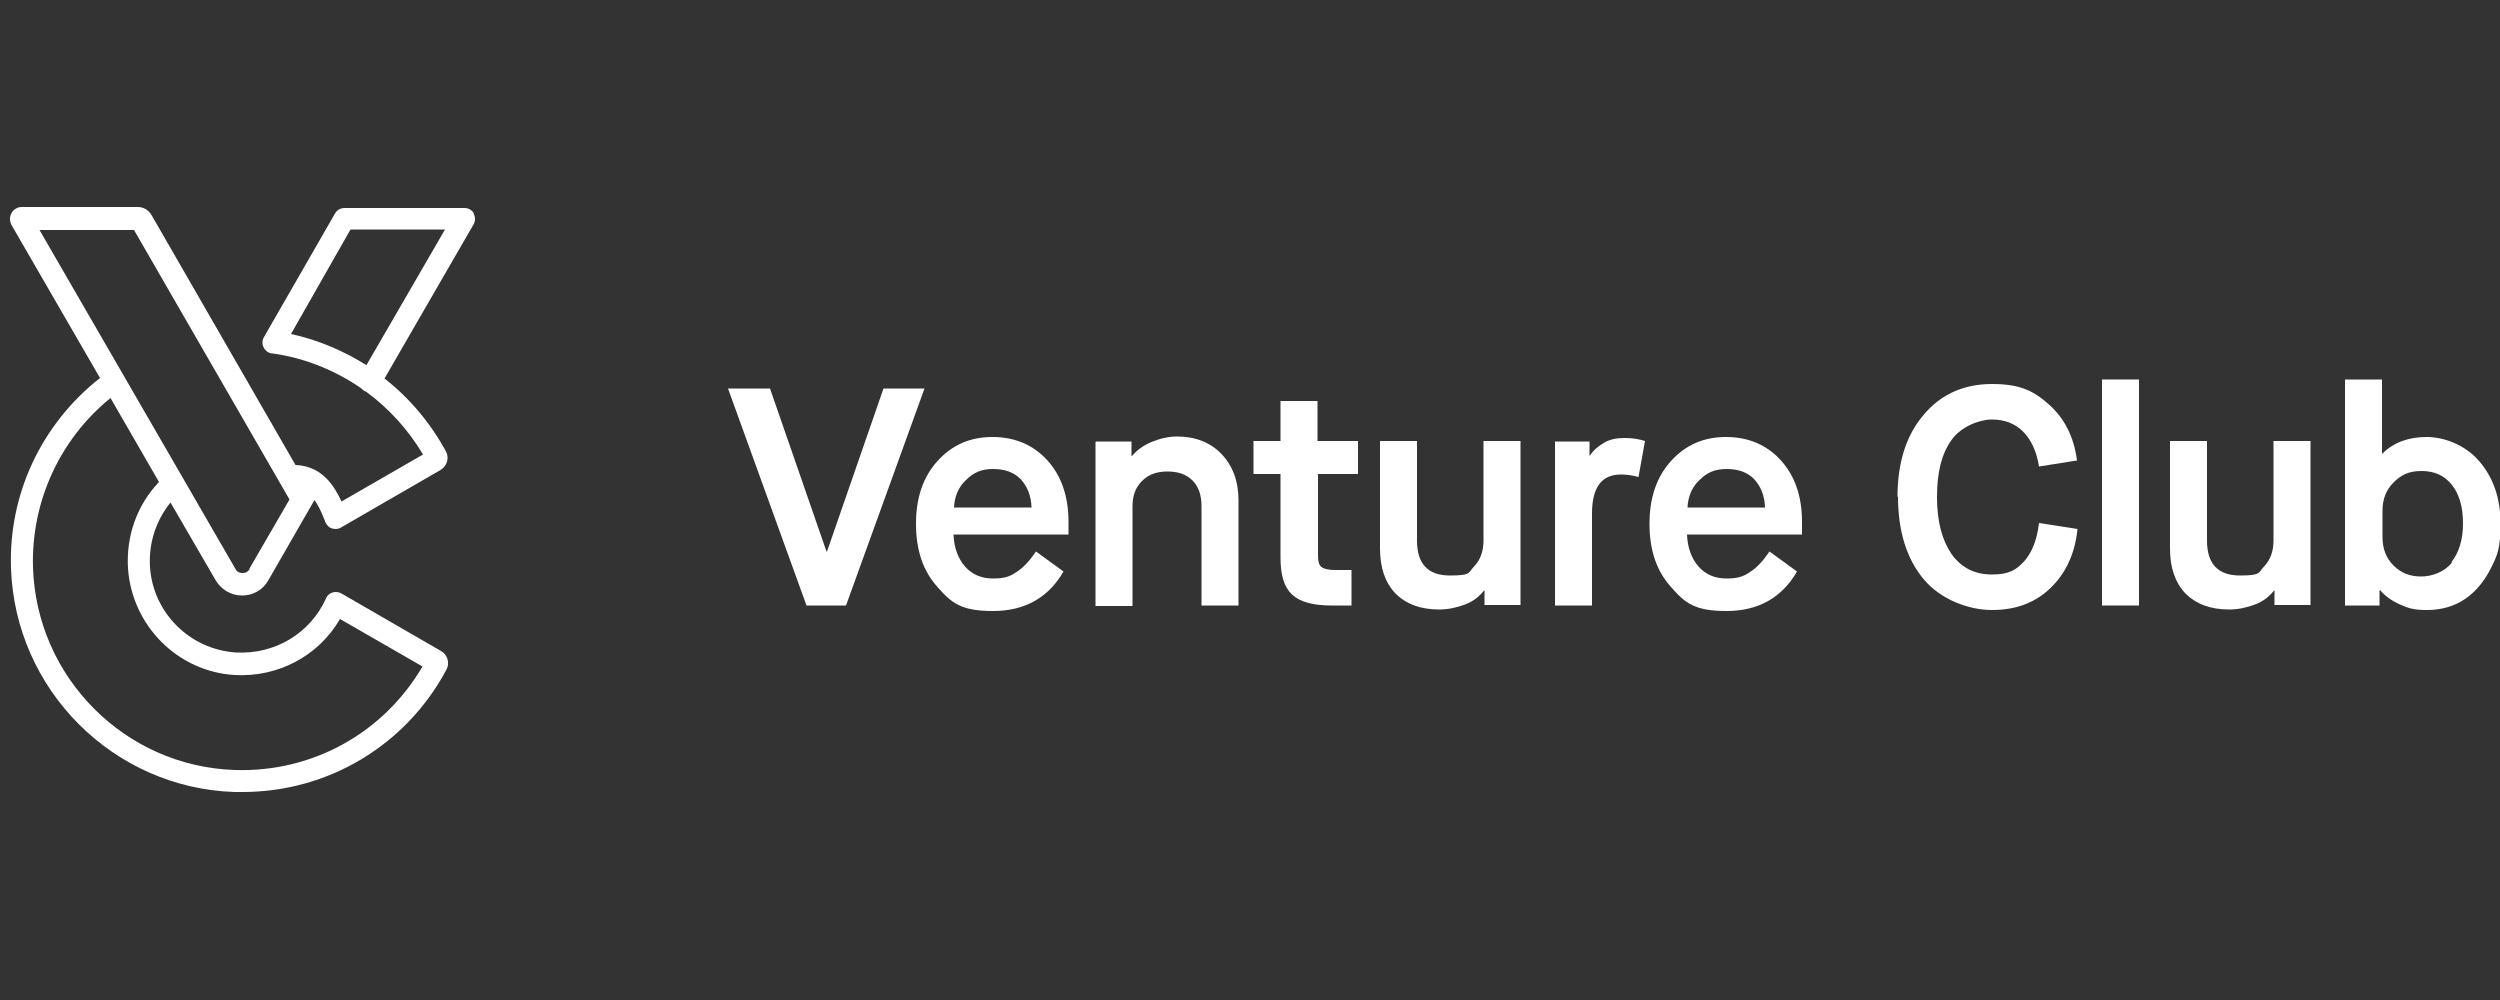
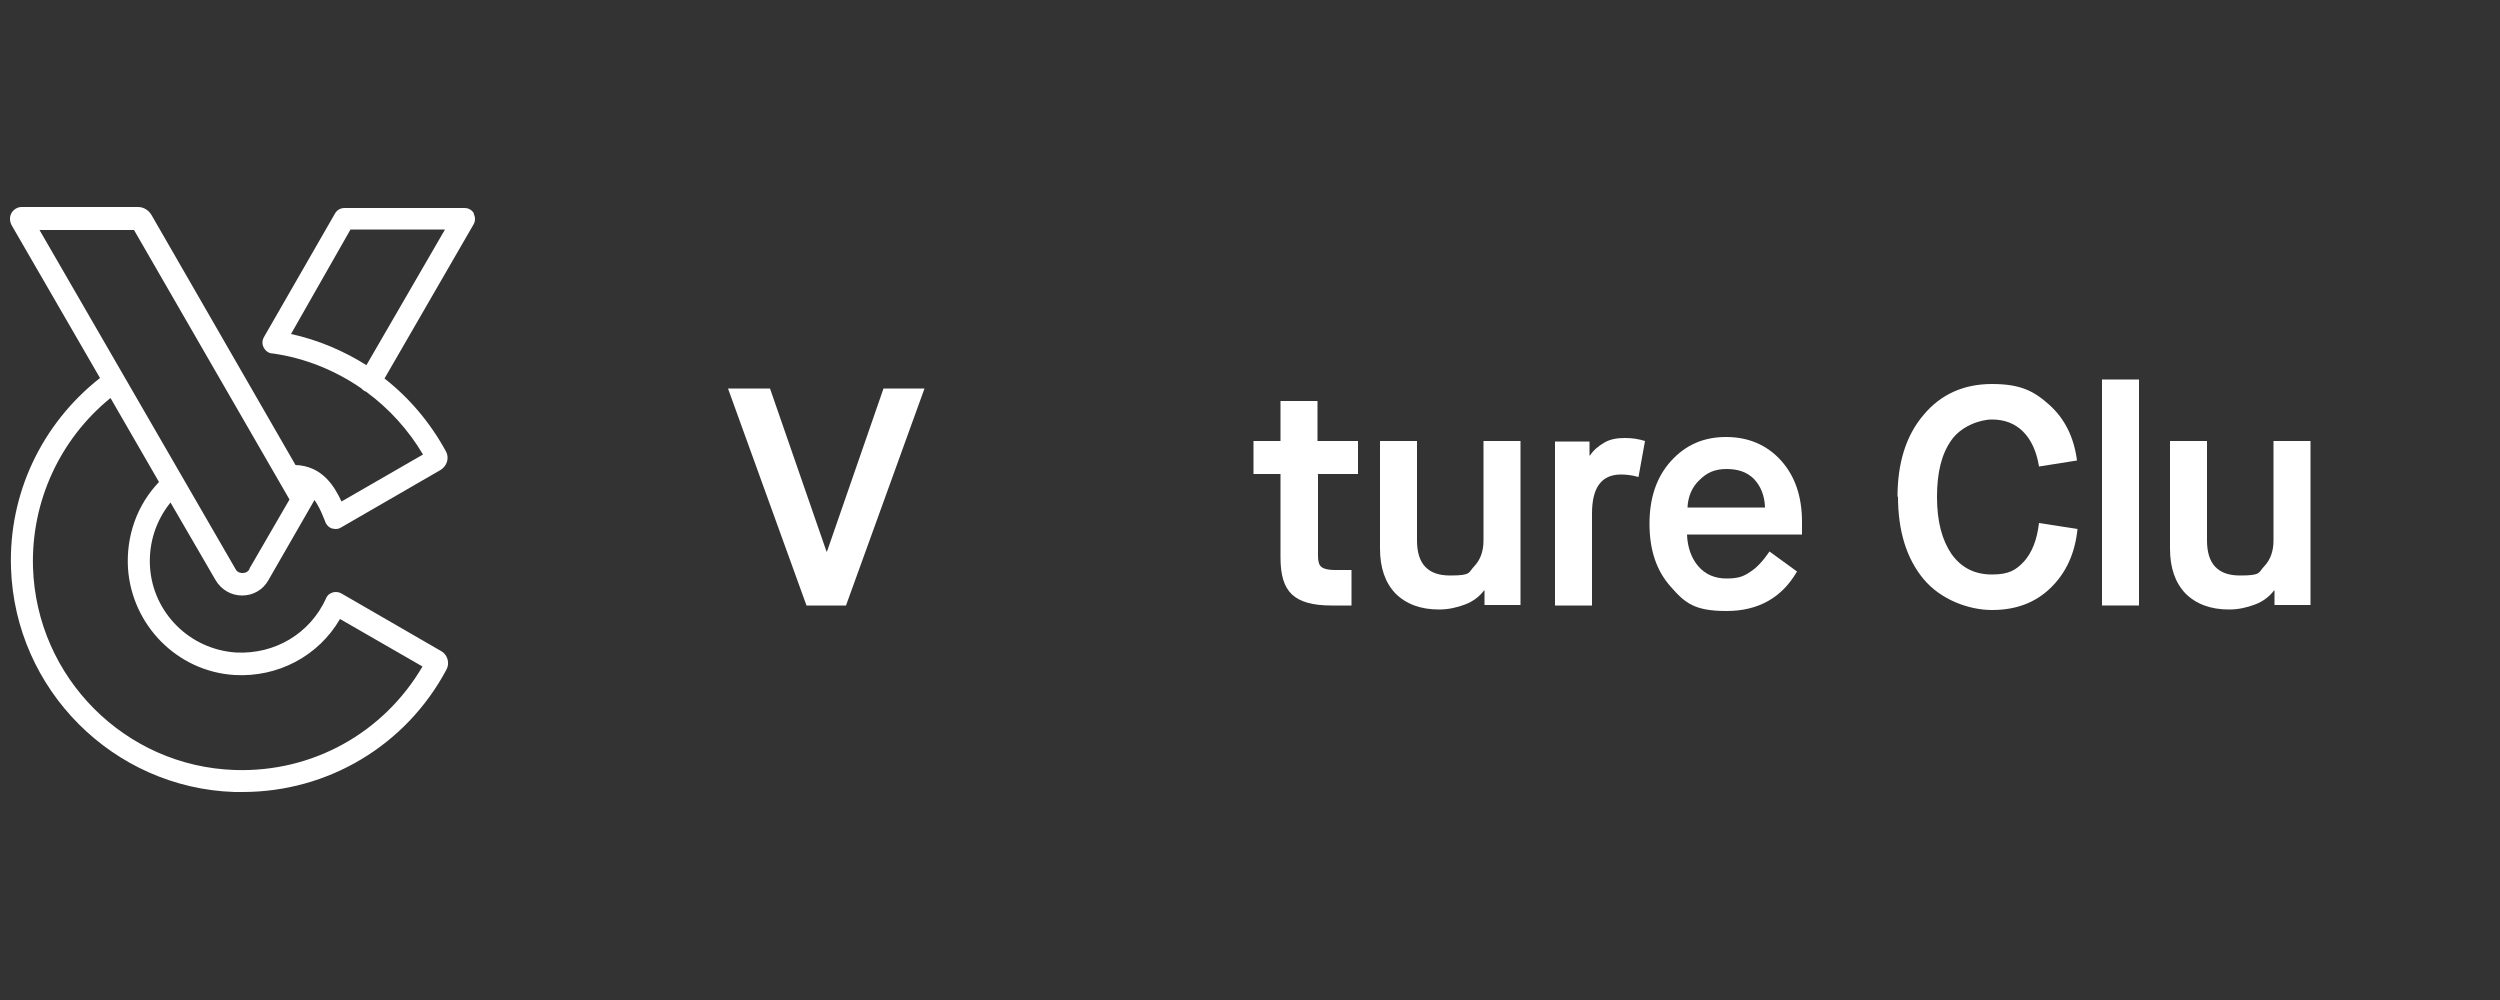
<svg xmlns="http://www.w3.org/2000/svg" id="Layer_1" viewBox="0 0 500 200">
  <rect x="0" y="0" width="500" height="200" fill="#333333" stroke="none" />
  <defs>
    <style>      .st0 {        fill: #fff;      }    </style>
  </defs>
  <path class="st0" d="M94.8,42.7c-.4-.7-1.1-1.1-1.9-1.1h-24c-.8,0-1.5.4-1.9,1.1l-14.2,24.7c-.6,1-.3,2.2.6,2.9.4.3.8.4,1.2.4,6.4.9,12.5,3.4,17.7,7,.2.2.4.4.6.5.1,0,.2.1.4.2,4.5,3.3,8.4,7.6,11.3,12.5l-16.3,9.4c-1.4-3-3.8-7.1-9.2-7.3l-28.8-50c-.6-1-1.6-1.6-2.7-1.6H4.3c-.8,0-1.6.5-2,1.2-.4.7-.4,1.6,0,2.4l17.7,30.6C8.3,84.8,1.7,98.8,2.2,113.6c.8,24.3,20.4,44,44.7,44.8.5,0,1,0,1.6,0,17.1,0,32.7-9.3,40.8-24.5.7-1.3.2-3-1.1-3.7l-19.9-11.5c-.5-.3-1.2-.4-1.8-.2-.6.2-1.1.6-1.3,1.2-3.2,7-10.2,11.2-18,10.8-9.2-.6-16.6-7.9-17.2-17.1-.3-4.8,1.2-9.3,4.1-12.9l9,15.5c1.1,1.9,3.1,3.1,5.3,3.1s4.2-1.1,5.3-3.1l9.2-16c.7,1,1.3,2.2,1.8,3.5.2.4.3.7.4,1,.3.6.7,1,1.3,1.2.2,0,.4.1.7.1.4,0,.8-.1,1.1-.3l19.9-11.5c1.3-.8,1.8-2.4,1.1-3.7-3.1-5.7-7.3-10.7-12.3-14.6l17.8-30.8c.4-.7.4-1.5,0-2.2ZM25.6,113.7c.8,11.4,9.9,20.6,21.3,21.3,8.7.5,16.8-3.8,21.1-11.2l16.5,9.5c-7.8,13.3-22,21.2-37.5,20.7-22-.7-39.7-18.5-40.4-40.5-.4-13.2,5.4-25.7,15.5-33.9l9.7,16.8c-4.4,4.6-6.6,10.8-6.2,17.3ZM49.9,113.8c-.4.8-1.2.8-1.4.8s-1,0-1.4-.8L7.9,46h18.9l31.1,53.9-8,13.8ZM73.4,73.1c-4.6-2.9-9.7-5.1-15.2-6.3l11.9-20.9h18.9l-15.7,27.1Z" />
  <g>
    <path class="st0" d="M145.8,77.7h8.2l11.3,32.6h.1l11.3-32.6h8.2l-15.7,43.4h-7.9l-15.7-43.4Z" />
-     <path class="st0" d="M183.2,104.7c0-5.1,1.4-9.3,4.3-12.5,2.9-3.2,6.5-4.8,11-4.8s8.2,1.6,11,4.7c2.8,3.1,4.2,7.2,4.2,12.3v2.5h-23c.1,2.6.9,4.8,2.3,6.4,1.4,1.6,3.3,2.4,5.6,2.4s3.4-.4,4.7-1.3c1.3-.8,2.6-2.2,3.9-4.1l5.5,4c-3,5.2-7.7,7.9-14.1,7.9s-8.3-1.6-11.1-4.8c-2.9-3.2-4.3-7.4-4.3-12.6ZM206.3,101.4c-.1-2.4-.9-4.2-2.2-5.6-1.4-1.4-3.2-2-5.5-2s-3.9.7-5.4,2.2c-1.5,1.4-2.3,3.3-2.4,5.5h15.5Z" />
-     <path class="st0" d="M219.2,88.3h7.1v2.9h.1c.9-1.1,2.2-2.1,3.9-2.8,1.7-.7,3.4-1.1,5.1-1.1,3.7,0,6.7,1.2,8.9,3.5s3.4,5.4,3.4,9.2v21.1h-7.4v-19.9c0-2.2-.6-3.9-1.8-5.1s-2.8-1.8-5-1.8-3.8.6-5.1,1.9-1.9,2.9-1.9,5.1v19.9h-7.4v-32.8Z" />
    <path class="st0" d="M263.6,94.9v16.3c0,1.1.2,1.8.7,2.2.5.4,1.4.6,2.7.6h3.3v7.1h-4c-3.7,0-6.3-.7-7.9-2.2-1.6-1.5-2.3-3.9-2.3-7.4v-16.7h-5.4v-6.6h5.4v-8h7.4v8h8.1v6.6h-8.1Z" />
    <path class="st0" d="M276,109.7v-21.5h7.4v19.9c0,4.7,2.2,7,6.6,7s3.6-.6,4.9-1.9c1.2-1.3,1.8-3,1.8-5.1v-19.9h7.4v32.8h-7.2v-2.9h-.1c-.9,1.2-2.2,2.2-3.8,2.8s-3.3,1-5.2,1c-3.7,0-6.6-1.1-8.7-3.2-2.1-2.2-3.1-5.2-3.1-9Z" />
    <path class="st0" d="M310.9,88.3h7v2.8h.1c.7-1.1,1.7-1.9,2.9-2.6s2.6-.9,4.1-.9,2.7.2,4,.6l-1.3,7.2c-1.4-.4-2.6-.5-3.5-.5-3.9,0-5.8,2.6-5.8,7.8v18.4h-7.4v-32.8Z" />
    <path class="st0" d="M329.9,104.7c0-5.1,1.4-9.3,4.3-12.5,2.9-3.2,6.5-4.8,11-4.8s8.2,1.6,11,4.7c2.8,3.1,4.2,7.2,4.2,12.3v2.5h-23c.1,2.6.9,4.8,2.3,6.4,1.4,1.6,3.3,2.4,5.6,2.4s3.4-.4,4.7-1.3c1.3-.8,2.6-2.2,3.9-4.1l5.5,4c-3,5.2-7.7,7.9-14.1,7.9s-8.3-1.6-11.1-4.8c-2.9-3.2-4.3-7.4-4.3-12.6ZM353,101.4c-.1-2.4-.9-4.2-2.2-5.6-1.4-1.4-3.2-2-5.5-2s-3.9.7-5.4,2.2c-1.5,1.4-2.3,3.3-2.4,5.5h15.5Z" />
    <path class="st0" d="M379.5,99.4c0-6.8,1.7-12.3,5.2-16.4,3.4-4.1,8-6.2,13.7-6.2s8.4,1.4,11.5,4.2c3.1,2.8,4.9,6.5,5.5,11.1l-7.6,1.2c-.5-3.1-1.6-5.4-3.2-7-1.6-1.6-3.7-2.4-6.2-2.4s-6.2,1.4-8.1,4.1c-2,2.8-2.9,6.5-2.9,11.4s1,8.6,2.9,11.4c2,2.8,4.7,4.1,8.1,4.1s4.8-.9,6.4-2.6c1.6-1.8,2.6-4.3,3-7.7l7.7,1.2c-.5,4.9-2.3,8.8-5.4,11.8s-7,4.4-11.7,4.4-10.3-2.1-13.7-6.2c-3.4-4.1-5.1-9.6-5.1-16.5Z" />
    <path class="st0" d="M420.4,75.9h7.4v45.2h-7.4v-45.2Z" />
    <path class="st0" d="M434,109.7v-21.5h7.4v19.9c0,4.7,2.2,7,6.6,7s3.6-.6,4.9-1.9c1.2-1.3,1.8-3,1.8-5.1v-19.9h7.4v32.8h-7.2v-2.9h-.1c-.9,1.2-2.2,2.2-3.8,2.8s-3.3,1-5.2,1c-3.7,0-6.6-1.1-8.7-3.2-2.1-2.2-3.1-5.2-3.1-9Z" />
-     <path class="st0" d="M476,118.1h-.1v3h-6.9v-45.2h7.4v14.8h.1c2.2-2.2,5.2-3.3,8.8-3.3s7.8,1.6,10.6,4.9c2.8,3.3,4.2,7.4,4.2,12.4s-.6,6.3-1.9,8.9-3,4.7-5.2,6.2-4.8,2.2-7.6,2.2-3.8-.4-5.4-1.1c-1.6-.7-3-1.7-4-2.9ZM490.3,112.4c1.5-1.9,2.3-4.5,2.3-7.7s-.7-5.8-2.2-7.7c-1.5-1.9-3.5-2.8-6.1-2.8s-4.1.8-5.6,2.3c-1.5,1.5-2.2,3.4-2.2,5.6v5.3c0,2.3.7,4.2,2.2,5.7,1.5,1.5,3.3,2.2,5.5,2.2s4.7-.9,6.2-2.8Z" />
  </g>
</svg>